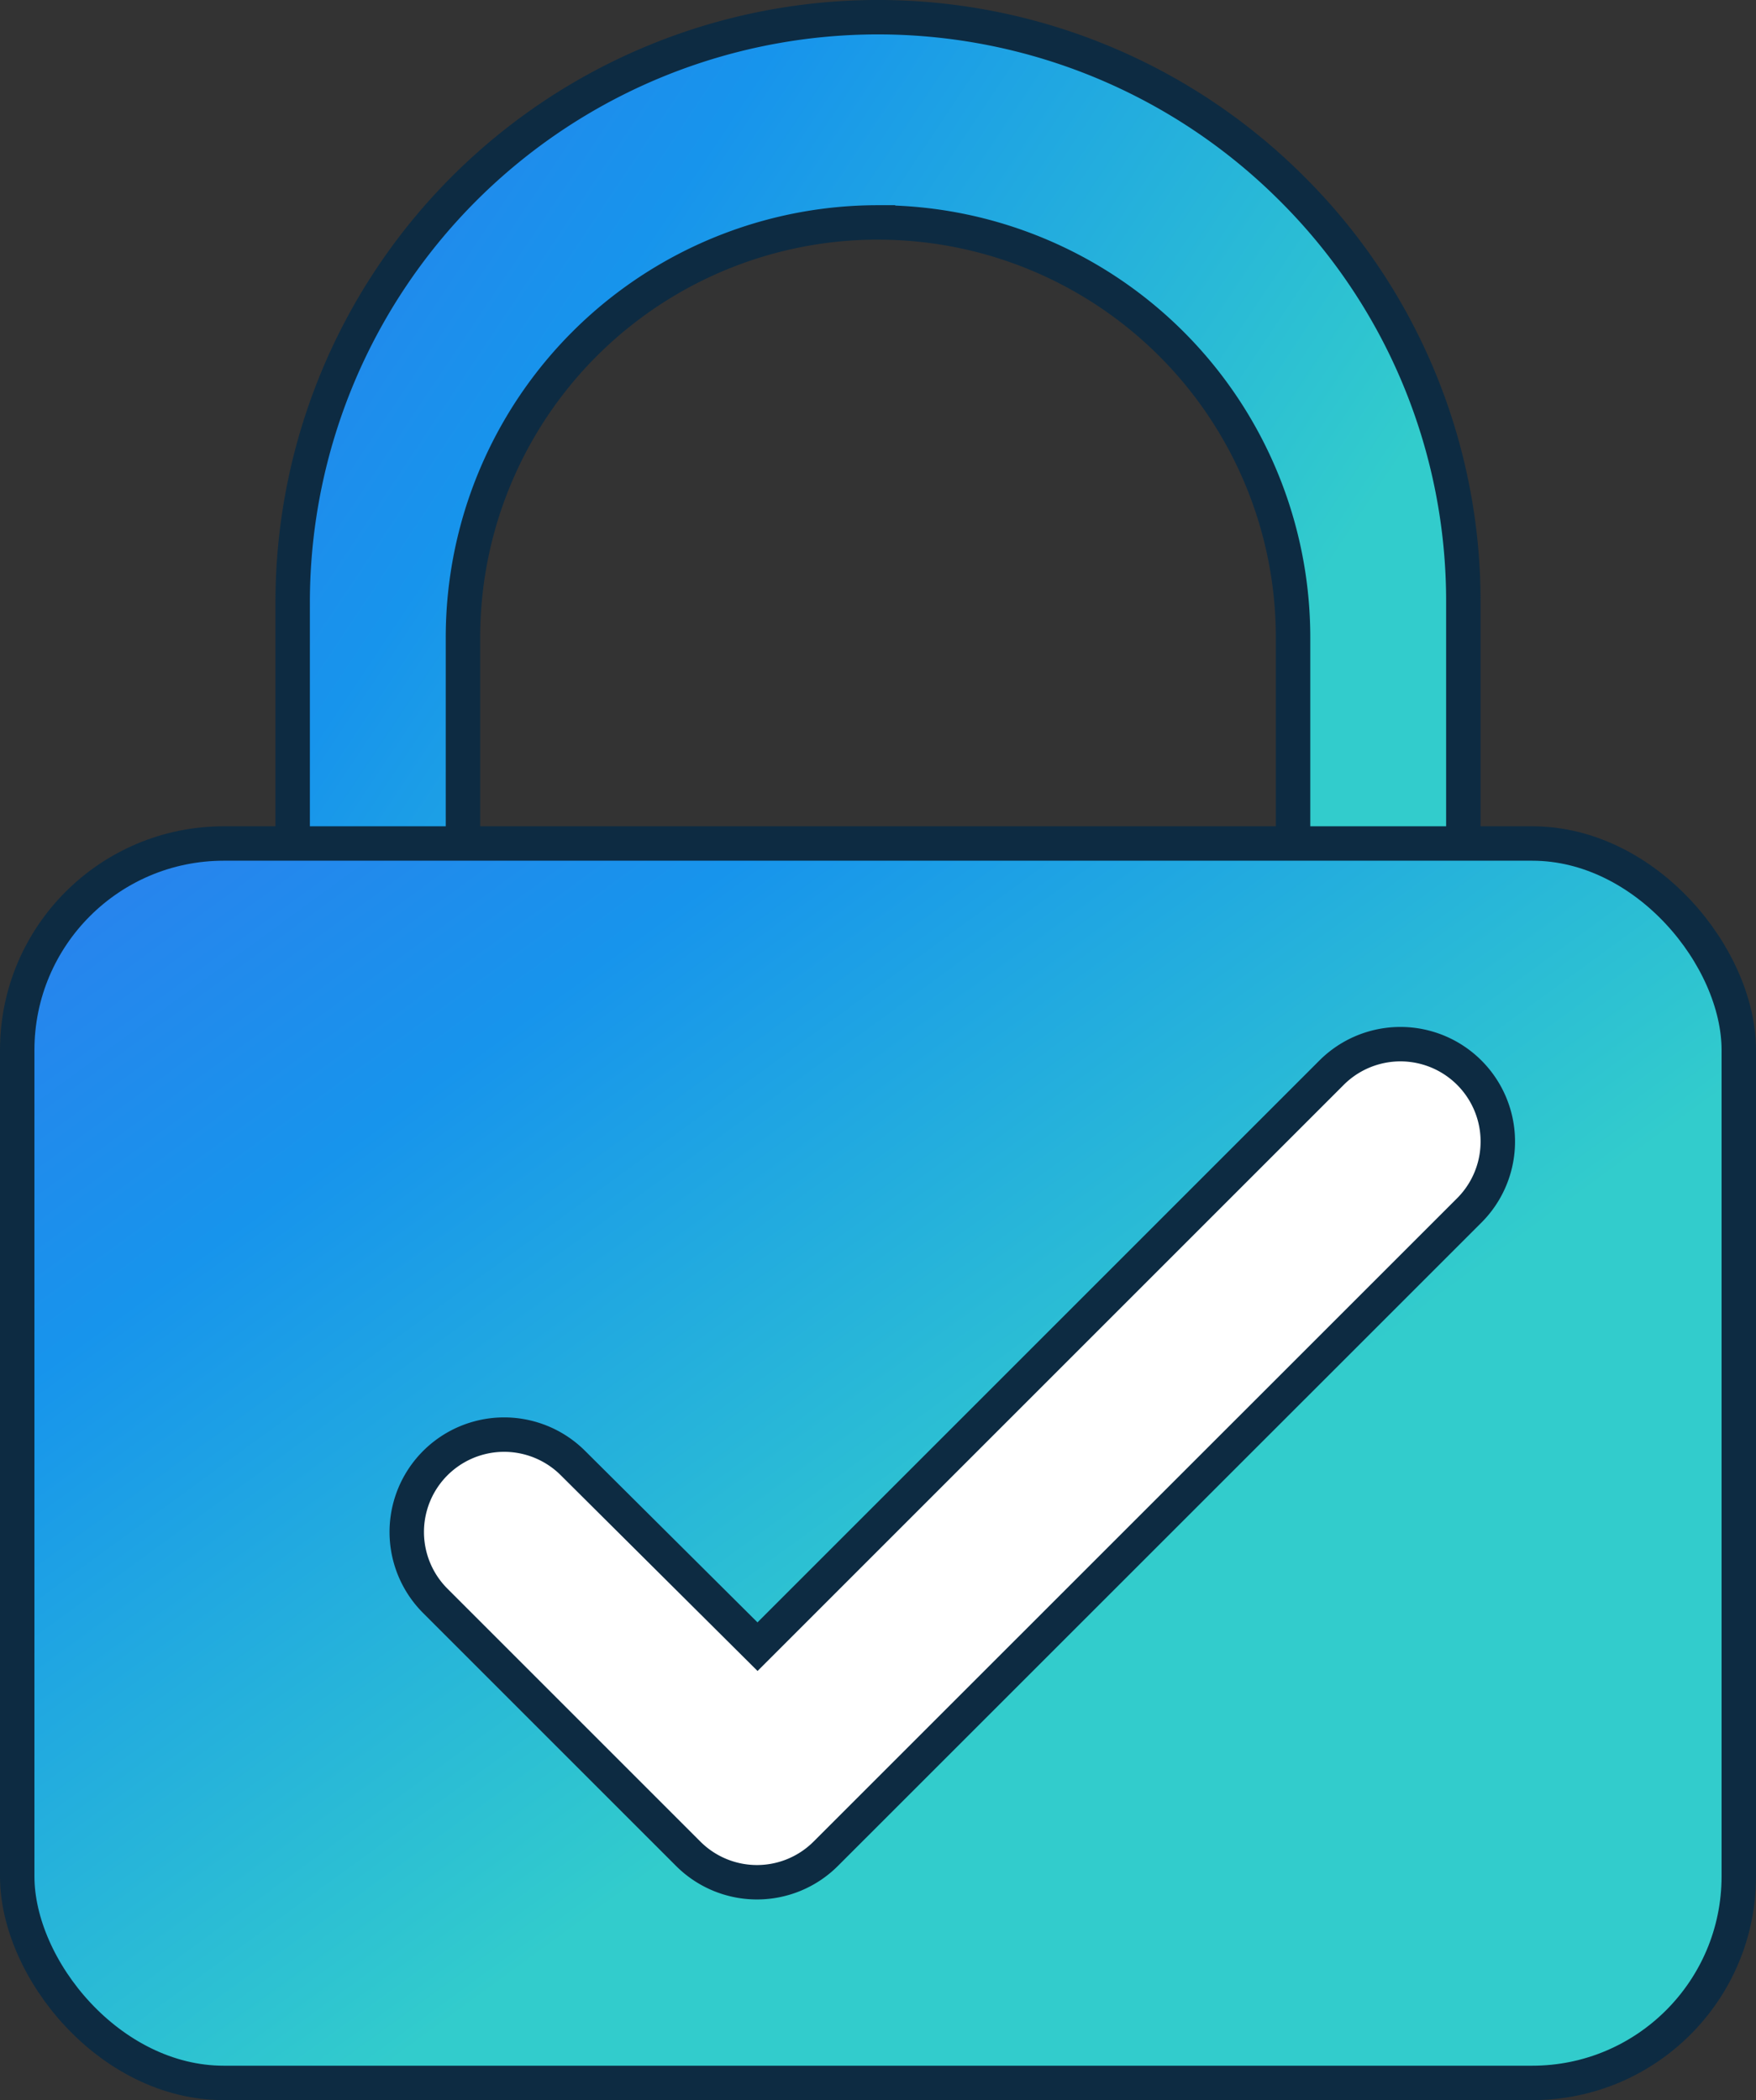
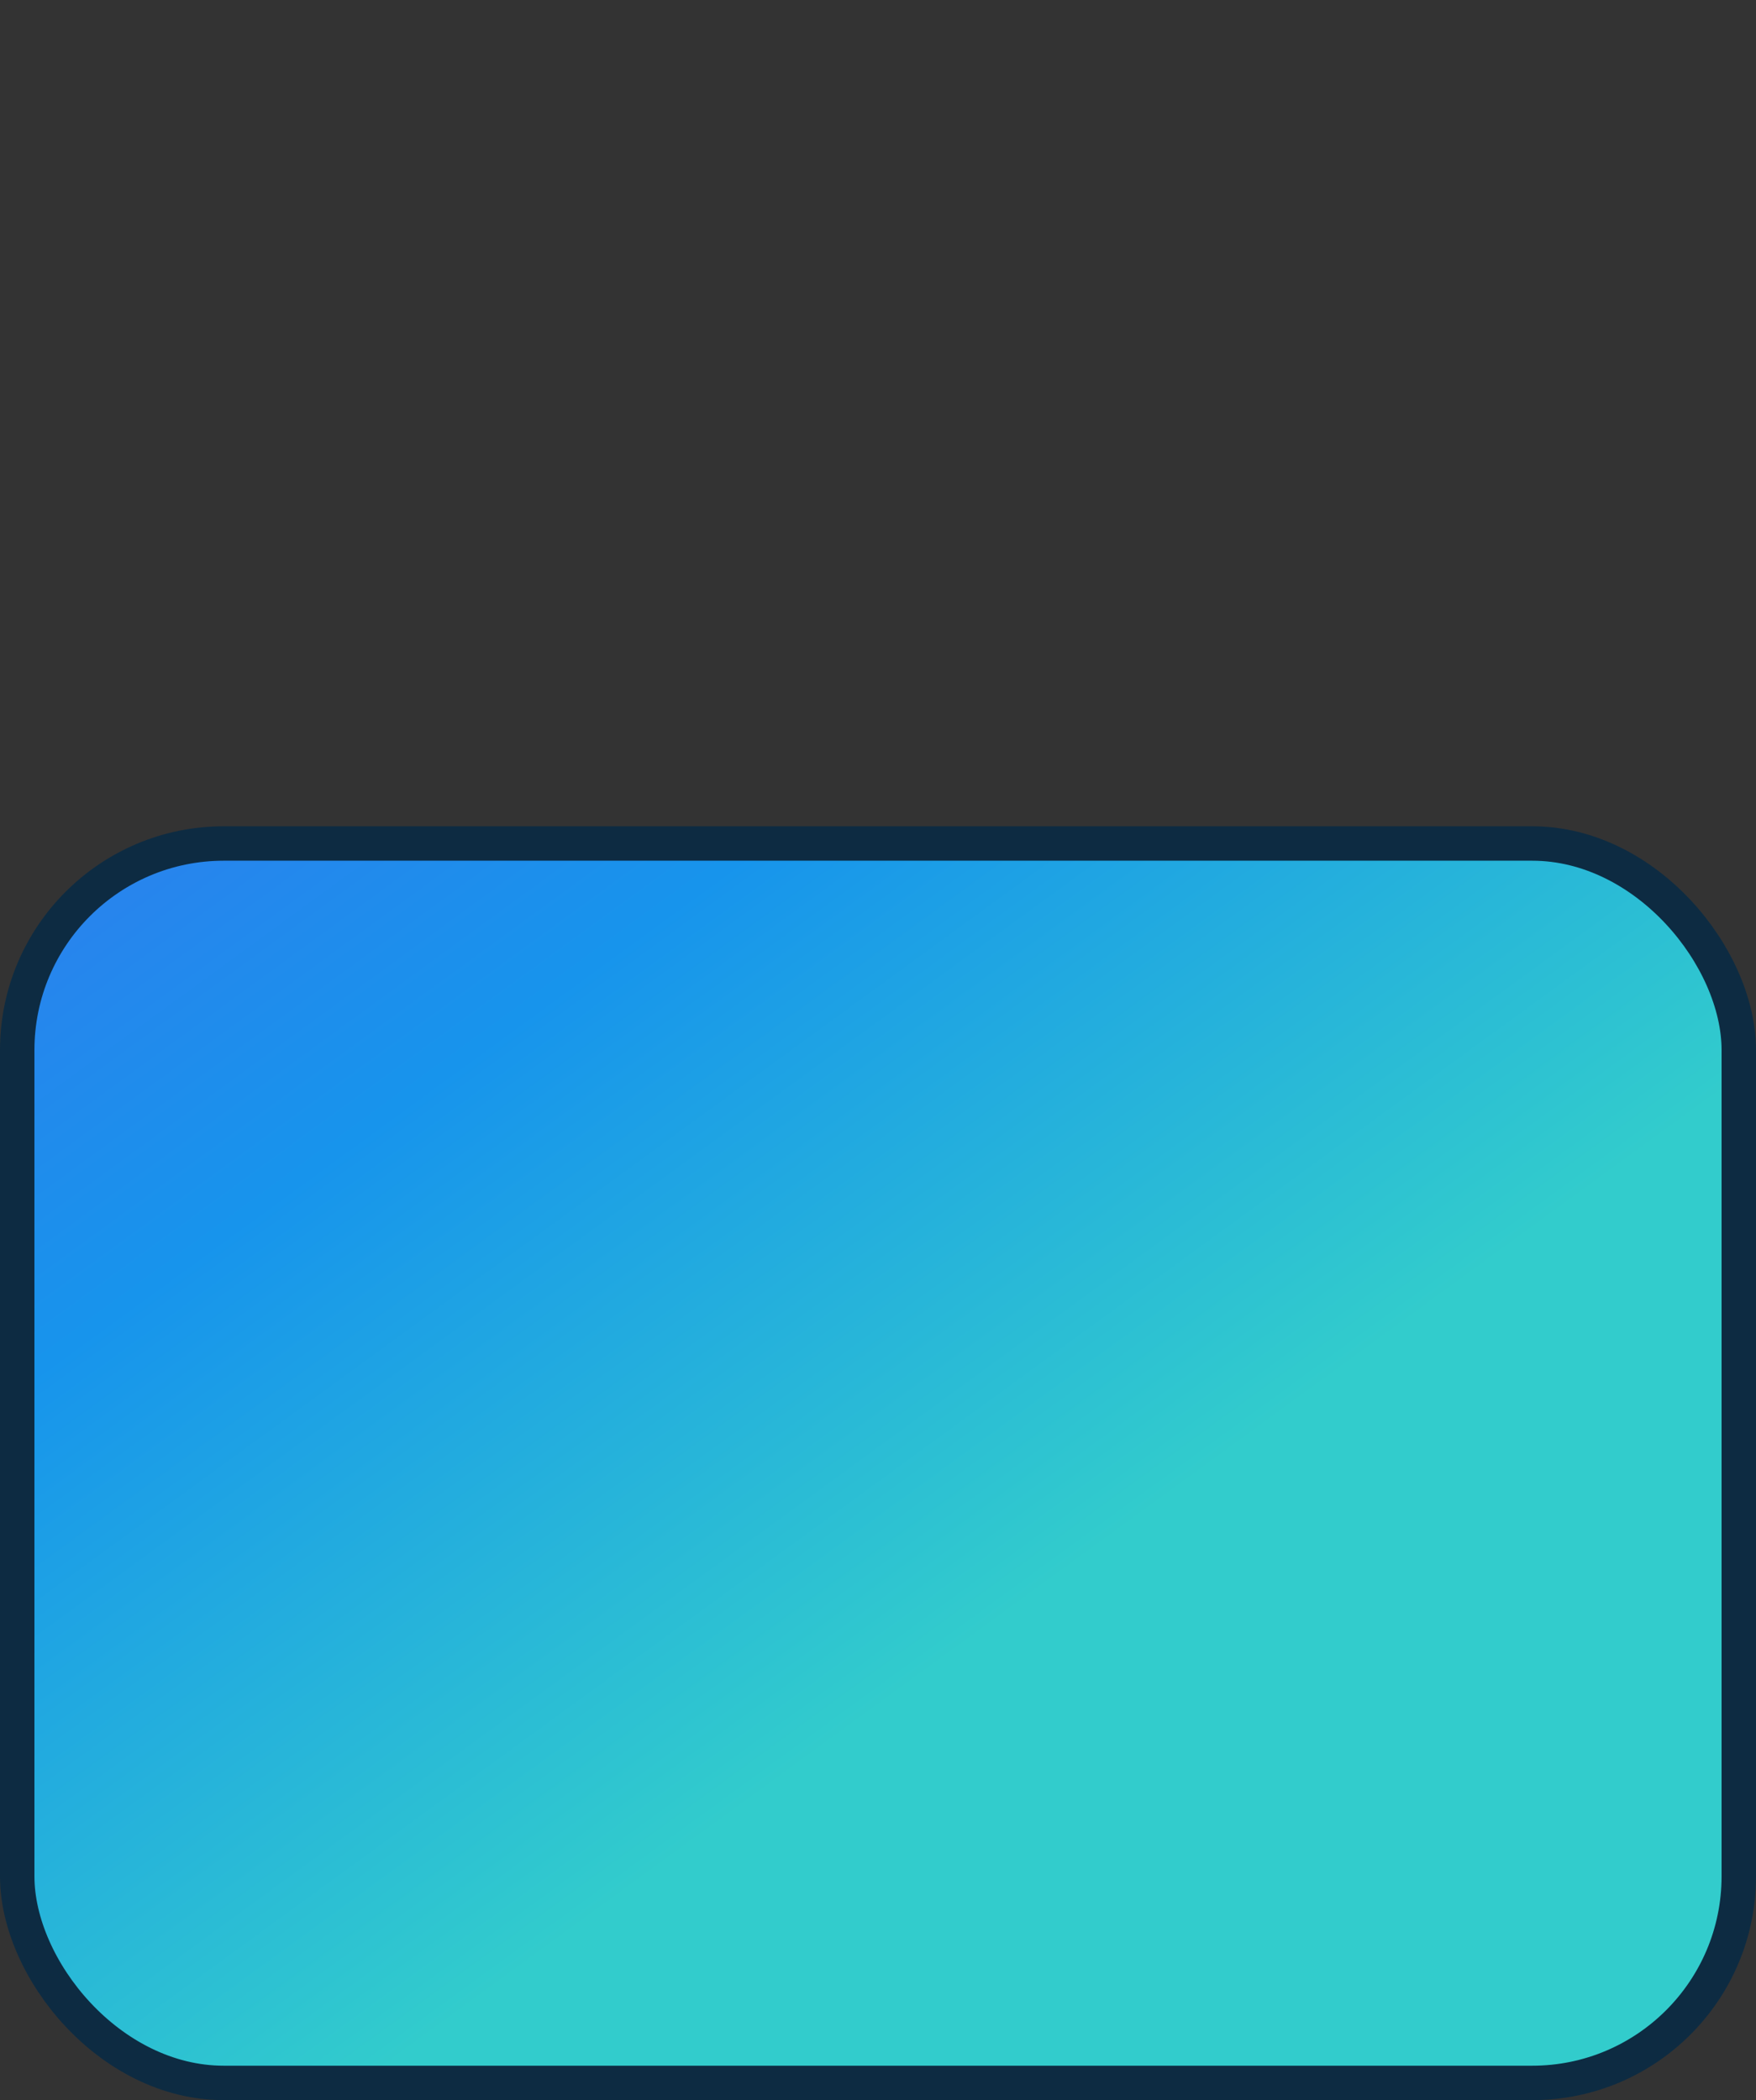
<svg xmlns="http://www.w3.org/2000/svg" width="51" height="61" viewBox="0 0 51 61">
  <rect x="0" y="0" width="51" height="61" fill="#333333" stroke="none" />
  <defs>
    <linearGradient id="linear-gradient" x2="1" y2="1" gradientUnits="objectBoundingBox">
      <stop offset="0" stop-color="#2c80ed" />
      <stop offset="0.216" stop-color="#1794ec" />
      <stop offset="0.6" stop-color="#32cccc" />
      <stop offset="1" stop-color="#32cccc" />
    </linearGradient>
  </defs>
  <g id="Raggruppa_4717" data-name="Raggruppa 4717" transform="translate(-978.5 -2861.5)">
    <g id="Raggruppa_4716" data-name="Raggruppa 4716" transform="translate(0 1)">
-       <path id="Esclusione_2" data-name="Esclusione 2" d="M17,51A17,17,0,0,1,0,34V17A17,17,0,0,1,29.021,4.979,16.889,16.889,0,0,1,34,17V34A17,17,0,0,1,17,51Zm0-45.04A12.054,12.054,0,0,0,4.946,18.015V31.659a12.055,12.055,0,1,0,24.109,0V18.015A12.055,12.055,0,0,0,17,5.961Z" transform="translate(987 2861)" stroke="#0d2b42" stroke-width="1" fill="url(#linear-gradient)" />
      <rect id="Rettangolo_4276" data-name="Rettangolo 4276" width="50" height="36" rx="6" transform="translate(979 2885)" stroke="#0d2b42" stroke-width="1" fill="url(#linear-gradient)" />
-       <path id="Tracciato_6807" data-name="Tracciato 6807" d="M25.561,53.455l-7.344-7.344a2.827,2.827,0,1,1,4-4l5.359,5.331L44.248,30.77a2.827,2.827,0,0,1,4,4L29.559,53.455A2.824,2.824,0,0,1,25.561,53.455Z" transform="translate(972.925 2860.887)" fill="#fff" stroke="#0d2b42" stroke-width="1" />
    </g>
  </g>
</svg>